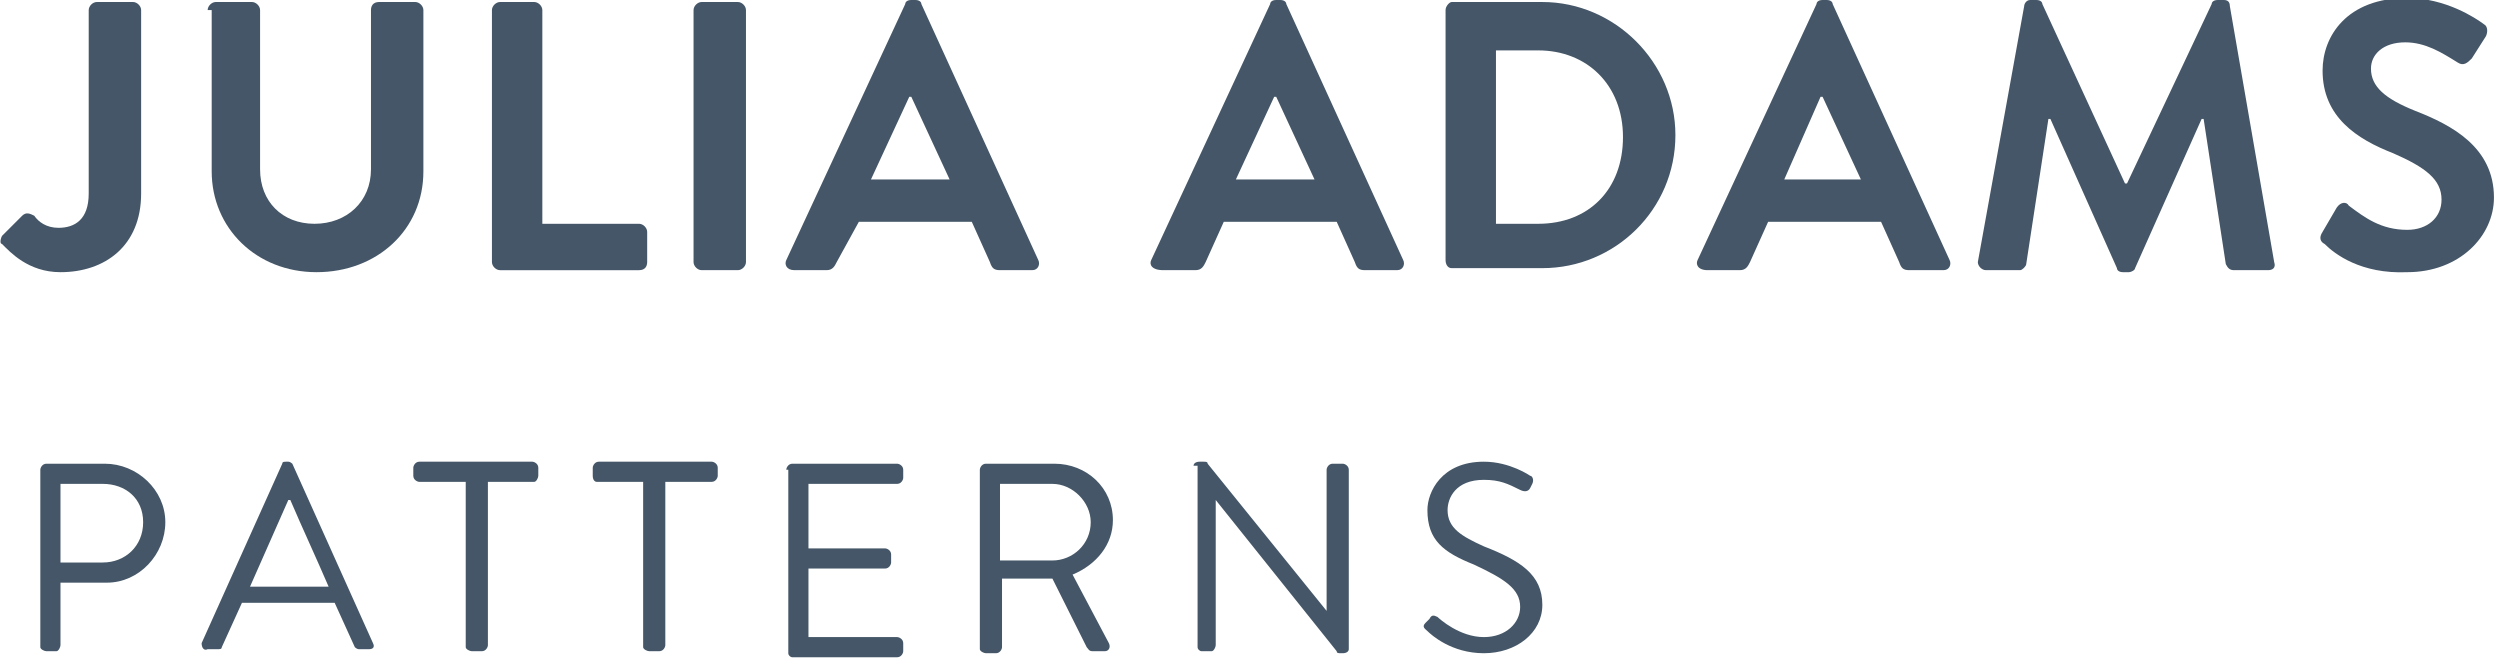
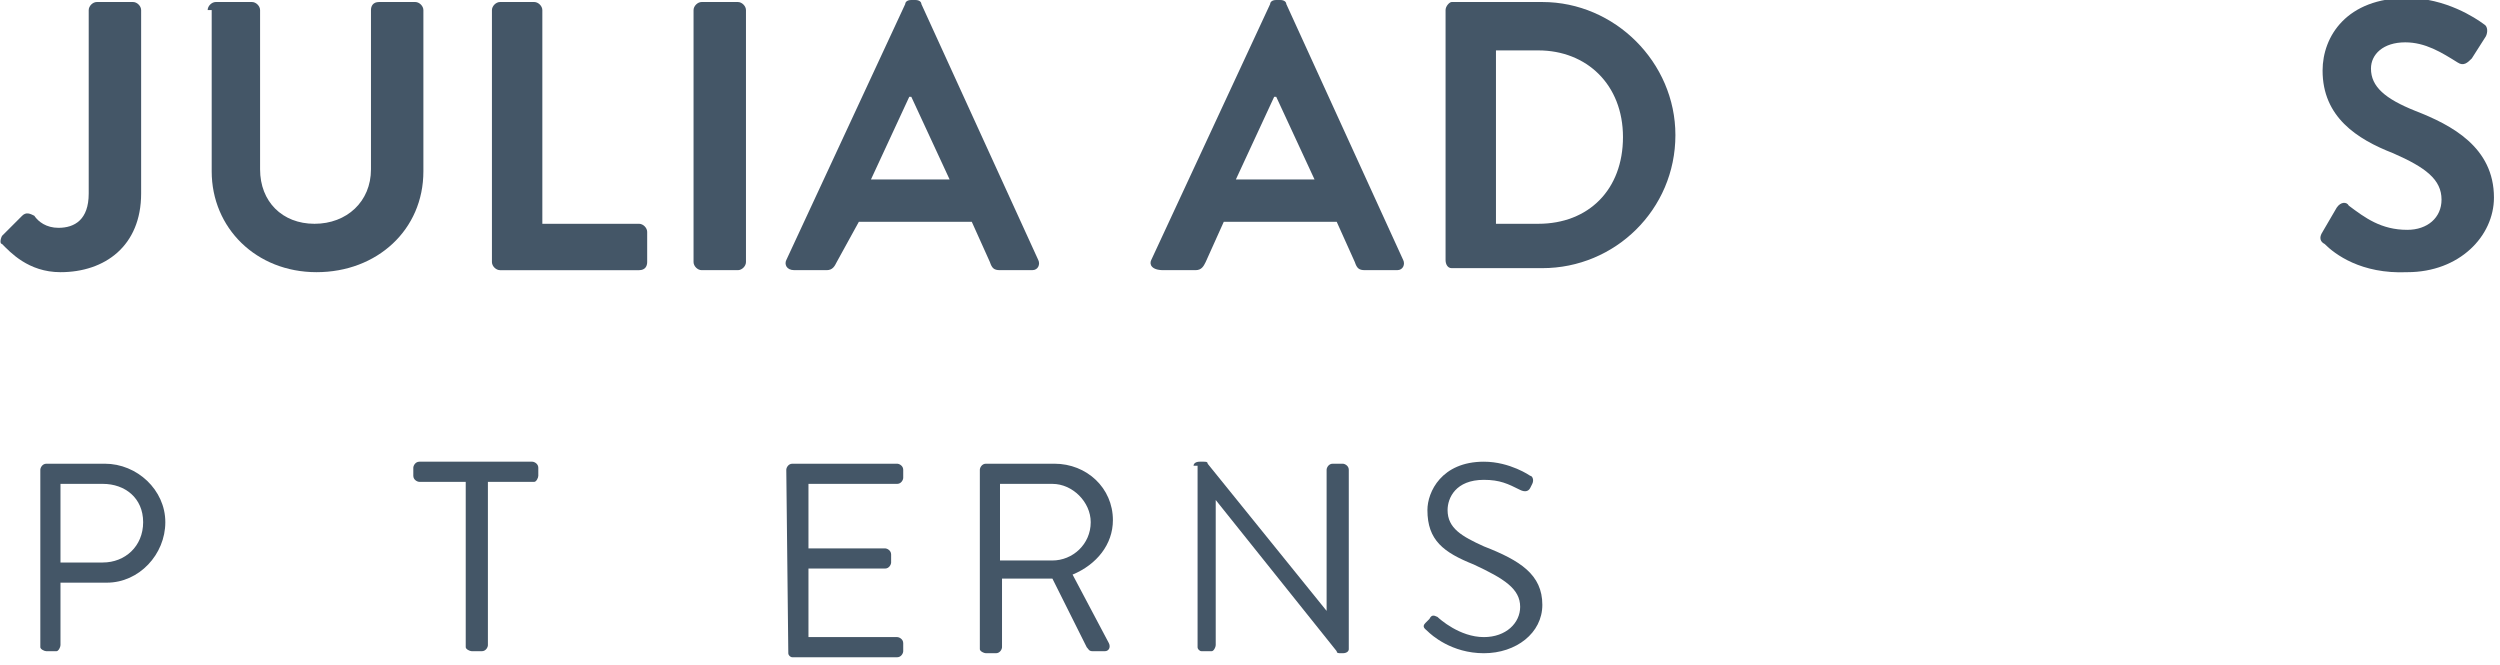
<svg xmlns="http://www.w3.org/2000/svg" width="124" height="33" viewBox="0 0 124 33">
  <path d="M0.1 11.7l1-1c0.2-0.2 0.4-0.1 0.6 0 0.2 0.3 0.6 0.6 1.2 0.6 0.8 0 1.5-0.4 1.5-1.7V0.5c0-0.2 0.2-0.4 0.4-0.4h1.8c0.2 0 0.4 0.2 0.4 0.4v9.1c0 2.6-1.8 3.9-4 3.9 -1.6 0-2.5-1-2.9-1.4C0 12.1 0 11.9 0.1 11.7z" fill="#445667" />
  <path d="M10.3 0.5c0-0.2 0.2-0.4 0.4-0.4h1.8c0.2 0 0.4 0.2 0.4 0.4v7.9c0 1.6 1.1 2.7 2.7 2.7 1.6 0 2.8-1.1 2.8-2.7V0.5c0-0.2 0.1-0.4 0.4-0.4h1.8c0.2 0 0.4 0.2 0.4 0.4v8c0 2.9-2.3 5-5.3 5 -3 0-5.2-2.2-5.2-5V0.5z" fill="#445667" />
  <path d="M24.4 0.5c0-0.2 0.2-0.4 0.4-0.4h1.7c0.2 0 0.4 0.2 0.4 0.4v10.6h4.8c0.2 0 0.4 0.2 0.4 0.4v1.5c0 0.2-0.1 0.4-0.4 0.4h-6.9c-0.2 0-0.4-0.2-0.4-0.4V0.5z" fill="#445667" />
  <path d="M34.4 0.5c0-0.2 0.2-0.4 0.4-0.4h1.8c0.2 0 0.4 0.2 0.4 0.4v12.5c0 0.2-0.2 0.4-0.4 0.4h-1.8c-0.2 0-0.4-0.2-0.4-0.4V0.5z" fill="#445667" />
  <path d="M39 12.9l5.9-12.7C44.9 0.1 45 0 45.2 0h0.2c0.2 0 0.3 0.1 0.3 0.2l5.8 12.7c0.1 0.2 0 0.5-0.3 0.5h-1.6c-0.3 0-0.4-0.1-0.5-0.4l-0.9-2h-5.6L41.5 13c-0.1 0.2-0.2 0.4-0.5 0.4h-1.6C39 13.4 38.9 13.1 39 12.9zM47.1 8.9l-1.9-4.1h-0.1l-1.9 4.1H47.1z" fill="#445667" />
  <path d="M57.1 12.9l5.9-12.7C63 0.1 63.1 0 63.3 0h0.2c0.2 0 0.3 0.1 0.3 0.2l5.8 12.7c0.1 0.2 0 0.5-0.3 0.5h-1.6c-0.3 0-0.4-0.1-0.5-0.4l-0.9-2h-5.6l-0.9 2c-0.1 0.2-0.2 0.4-0.5 0.4h-1.6C57.1 13.4 57 13.1 57.1 12.9zM65.2 8.9l-1.9-4.1h-0.1l-1.9 4.1H65.2z" fill="#445667" />
  <path d="M71.7 0.5c0-0.2 0.2-0.4 0.3-0.4h4.5c3.6 0 6.6 3 6.6 6.6 0 3.7-3 6.6-6.6 6.6h-4.5c-0.2 0-0.3-0.2-0.3-0.4V0.5zM76.3 11.1c2.5 0 4.2-1.7 4.2-4.3 0-2.6-1.8-4.3-4.2-4.3h-2.1v8.6H76.3z" fill="#445667" />
-   <path d="M84.2 12.9l5.9-12.7C90.1 0.1 90.2 0 90.4 0h0.2c0.2 0 0.3 0.1 0.3 0.2l5.8 12.7c0.1 0.2 0 0.5-0.3 0.5H94.7c-0.3 0-0.4-0.1-0.5-0.4l-0.9-2h-5.6l-0.9 2c-0.1 0.2-0.2 0.4-0.5 0.4h-1.6C84.2 13.4 84.1 13.1 84.2 12.9zM92.3 8.9l-1.9-4.1h-0.1l-1.8 4.1H92.3z" fill="#445667" />
-   <path d="M100.4 0.3c0-0.1 0.1-0.3 0.3-0.3h0.3c0.2 0 0.3 0.1 0.3 0.2l4.1 8.9c0 0 0 0 0.1 0l4.2-8.9C109.7 0.1 109.8 0 110 0h0.3c0.2 0 0.3 0.1 0.3 0.3l2.2 12.7c0.1 0.3-0.1 0.4-0.3 0.4h-1.7c-0.2 0-0.3-0.1-0.4-0.3l-1.1-7.2c0 0-0.1 0-0.1 0l-3.3 7.4c0 0.1-0.2 0.2-0.3 0.2h-0.3c-0.2 0-0.3-0.1-0.3-0.2l-3.3-7.4c0 0 0 0-0.1 0l-1.1 7.2c0 0.1-0.2 0.3-0.3 0.3h-1.7c-0.2 0-0.4-0.2-0.4-0.4L100.4 0.3z" fill="#445667" />
  <path d="M115.3 12.1c-0.2-0.1-0.3-0.3-0.1-0.6l0.7-1.2c0.2-0.3 0.5-0.3 0.6-0.1 0.8 0.6 1.6 1.2 2.9 1.2 1 0 1.7-0.6 1.7-1.5 0-1-0.8-1.6-2.4-2.3 -1.8-0.7-3.5-1.8-3.5-4.1 0-1.7 1.2-3.6 4.2-3.6 1.9 0 3.4 1 3.8 1.3 0.2 0.1 0.2 0.4 0.1 0.6l-0.7 1.1c-0.2 0.2-0.4 0.4-0.7 0.2 -0.8-0.5-1.6-1-2.6-1 -1.1 0-1.7 0.6-1.7 1.3 0 0.9 0.7 1.5 2.2 2.1 1.8 0.7 3.9 1.8 3.9 4.3 0 1.9-1.7 3.7-4.3 3.7C117.1 13.6 115.8 12.6 115.3 12.1z" fill="#445667" />
  <path d="M2 23.3c0-0.1 0.1-0.3 0.3-0.3h2.9c1.6 0 3 1.3 3 2.9 0 1.6-1.3 3-2.9 3H3v3.1c0 0.1-0.1 0.3-0.2 0.3H2.3c-0.1 0-0.3-0.1-0.3-0.2V23.3zM5.1 27.9c1.1 0 2-0.8 2-2 0-1.2-0.9-1.9-2-1.9H3v3.9H5.1z" fill="#445667" />
-   <path d="M10 31.9l4-8.9c0-0.1 0.1-0.1 0.2-0.1h0.1c0.1 0 0.2 0.1 0.2 0.1l4 8.9c0.1 0.2 0 0.3-0.2 0.3h-0.5c-0.1 0-0.2-0.1-0.2-0.1l-1-2.2H12l-1 2.2c0 0.1-0.1 0.1-0.2 0.1h-0.5C10.1 32.3 10 32.1 10 31.9zM16.3 29.1c-0.6-1.4-1.3-2.9-1.9-4.3h-0.1l-1.9 4.3H16.3z" fill="#445667" />
  <path d="M23.1 23.9h-2.3c-0.1 0-0.3-0.1-0.3-0.3v-0.4c0-0.1 0.1-0.3 0.3-0.3h5.6c0.1 0 0.3 0.1 0.3 0.3v0.4c0 0.1-0.1 0.3-0.2 0.3h-2.3v8.1c0 0.1-0.1 0.3-0.3 0.3h-0.5c-0.1 0-0.3-0.1-0.3-0.2V23.9z" fill="#445667" />
-   <path d="M31.9 23.9h-2.3c-0.1 0-0.2-0.1-0.2-0.3v-0.4c0-0.1 0.1-0.3 0.3-0.3h5.6c0.1 0 0.3 0.1 0.3 0.3v0.4c0 0.1-0.1 0.3-0.3 0.3h-2.3v8.1c0 0.1-0.1 0.3-0.3 0.3h-0.5c-0.1 0-0.3-0.1-0.3-0.2V23.9z" fill="#445667" />
-   <path d="M39 23.3c0-0.1 0.1-0.3 0.3-0.3h5.2c0.1 0 0.3 0.1 0.3 0.3v0.4c0 0.1-0.1 0.3-0.3 0.3h-4.4v3.2h3.8c0.1 0 0.3 0.1 0.3 0.3v0.4c0 0.1-0.1 0.3-0.3 0.3h-3.8v3.4h4.4c0.1 0 0.3 0.1 0.3 0.3v0.4c0 0.1-0.1 0.3-0.3 0.3h-5.2c-0.1 0-0.2-0.1-0.2-0.2V23.3z" fill="#445667" />
+   <path d="M39 23.3c0-0.1 0.1-0.3 0.3-0.3h5.2c0.1 0 0.3 0.1 0.3 0.3v0.4c0 0.1-0.1 0.3-0.3 0.3h-4.4v3.2h3.8c0.1 0 0.3 0.1 0.3 0.3v0.4c0 0.1-0.1 0.3-0.3 0.3h-3.8v3.4h4.4c0.1 0 0.3 0.1 0.3 0.3v0.4c0 0.1-0.1 0.3-0.3 0.3h-5.2c-0.1 0-0.2-0.1-0.2-0.2z" fill="#445667" />
  <path d="M48.6 23.3c0-0.1 0.1-0.3 0.3-0.3h3.4c1.6 0 2.9 1.2 2.9 2.8 0 1.2-0.8 2.2-2 2.7l1.8 3.4c0.1 0.2 0 0.4-0.2 0.4h-0.6c-0.2 0-0.2-0.1-0.3-0.2l-1.7-3.4h-2.5v3.4c0 0.1-0.1 0.3-0.3 0.3h-0.5c-0.1 0-0.3-0.1-0.3-0.2V23.3zM52.2 27.8c1 0 1.9-0.8 1.9-1.9 0-1-0.9-1.9-1.9-1.9h-2.6v3.8H52.2z" fill="#445667" />
  <path d="M59.2 23.1c0-0.1 0.1-0.2 0.3-0.2h0.2c0.1 0 0.2 0 0.2 0.1l5.9 7.3c0 0 0 0 0 0v-7c0-0.1 0.1-0.3 0.3-0.3h0.5c0.1 0 0.3 0.1 0.3 0.3v8.9c0 0.1-0.1 0.2-0.3 0.2h-0.1c-0.1 0-0.2 0-0.2-0.1l-6-7.5h0v7.2c0 0.1-0.1 0.3-0.2 0.3h-0.5c-0.1 0-0.2-0.1-0.2-0.2V23.1z" fill="#445667" />
  <path d="M70.7 30.9l0.2-0.2c0.1-0.2 0.2-0.2 0.4-0.1 0.1 0.1 1.1 1 2.3 1 1.1 0 1.8-0.7 1.8-1.5 0-0.9-0.8-1.4-2.3-2.1 -1.5-0.6-2.3-1.2-2.3-2.7 0-0.9 0.7-2.4 2.8-2.4 1.3 0 2.3 0.7 2.3 0.7 0.1 0 0.2 0.2 0.1 0.4l-0.1 0.2c-0.1 0.2-0.3 0.2-0.5 0.1 -0.6-0.3-1-0.5-1.8-0.5 -1.4 0-1.8 0.9-1.8 1.5 0 0.9 0.7 1.3 1.8 1.8 1.8 0.7 2.9 1.4 2.9 2.9 0 1.4-1.3 2.4-2.9 2.4 -1.6 0-2.6-0.9-2.8-1.1C70.7 31.2 70.5 31.1 70.7 30.9z" fill="#445667" />
</svg>